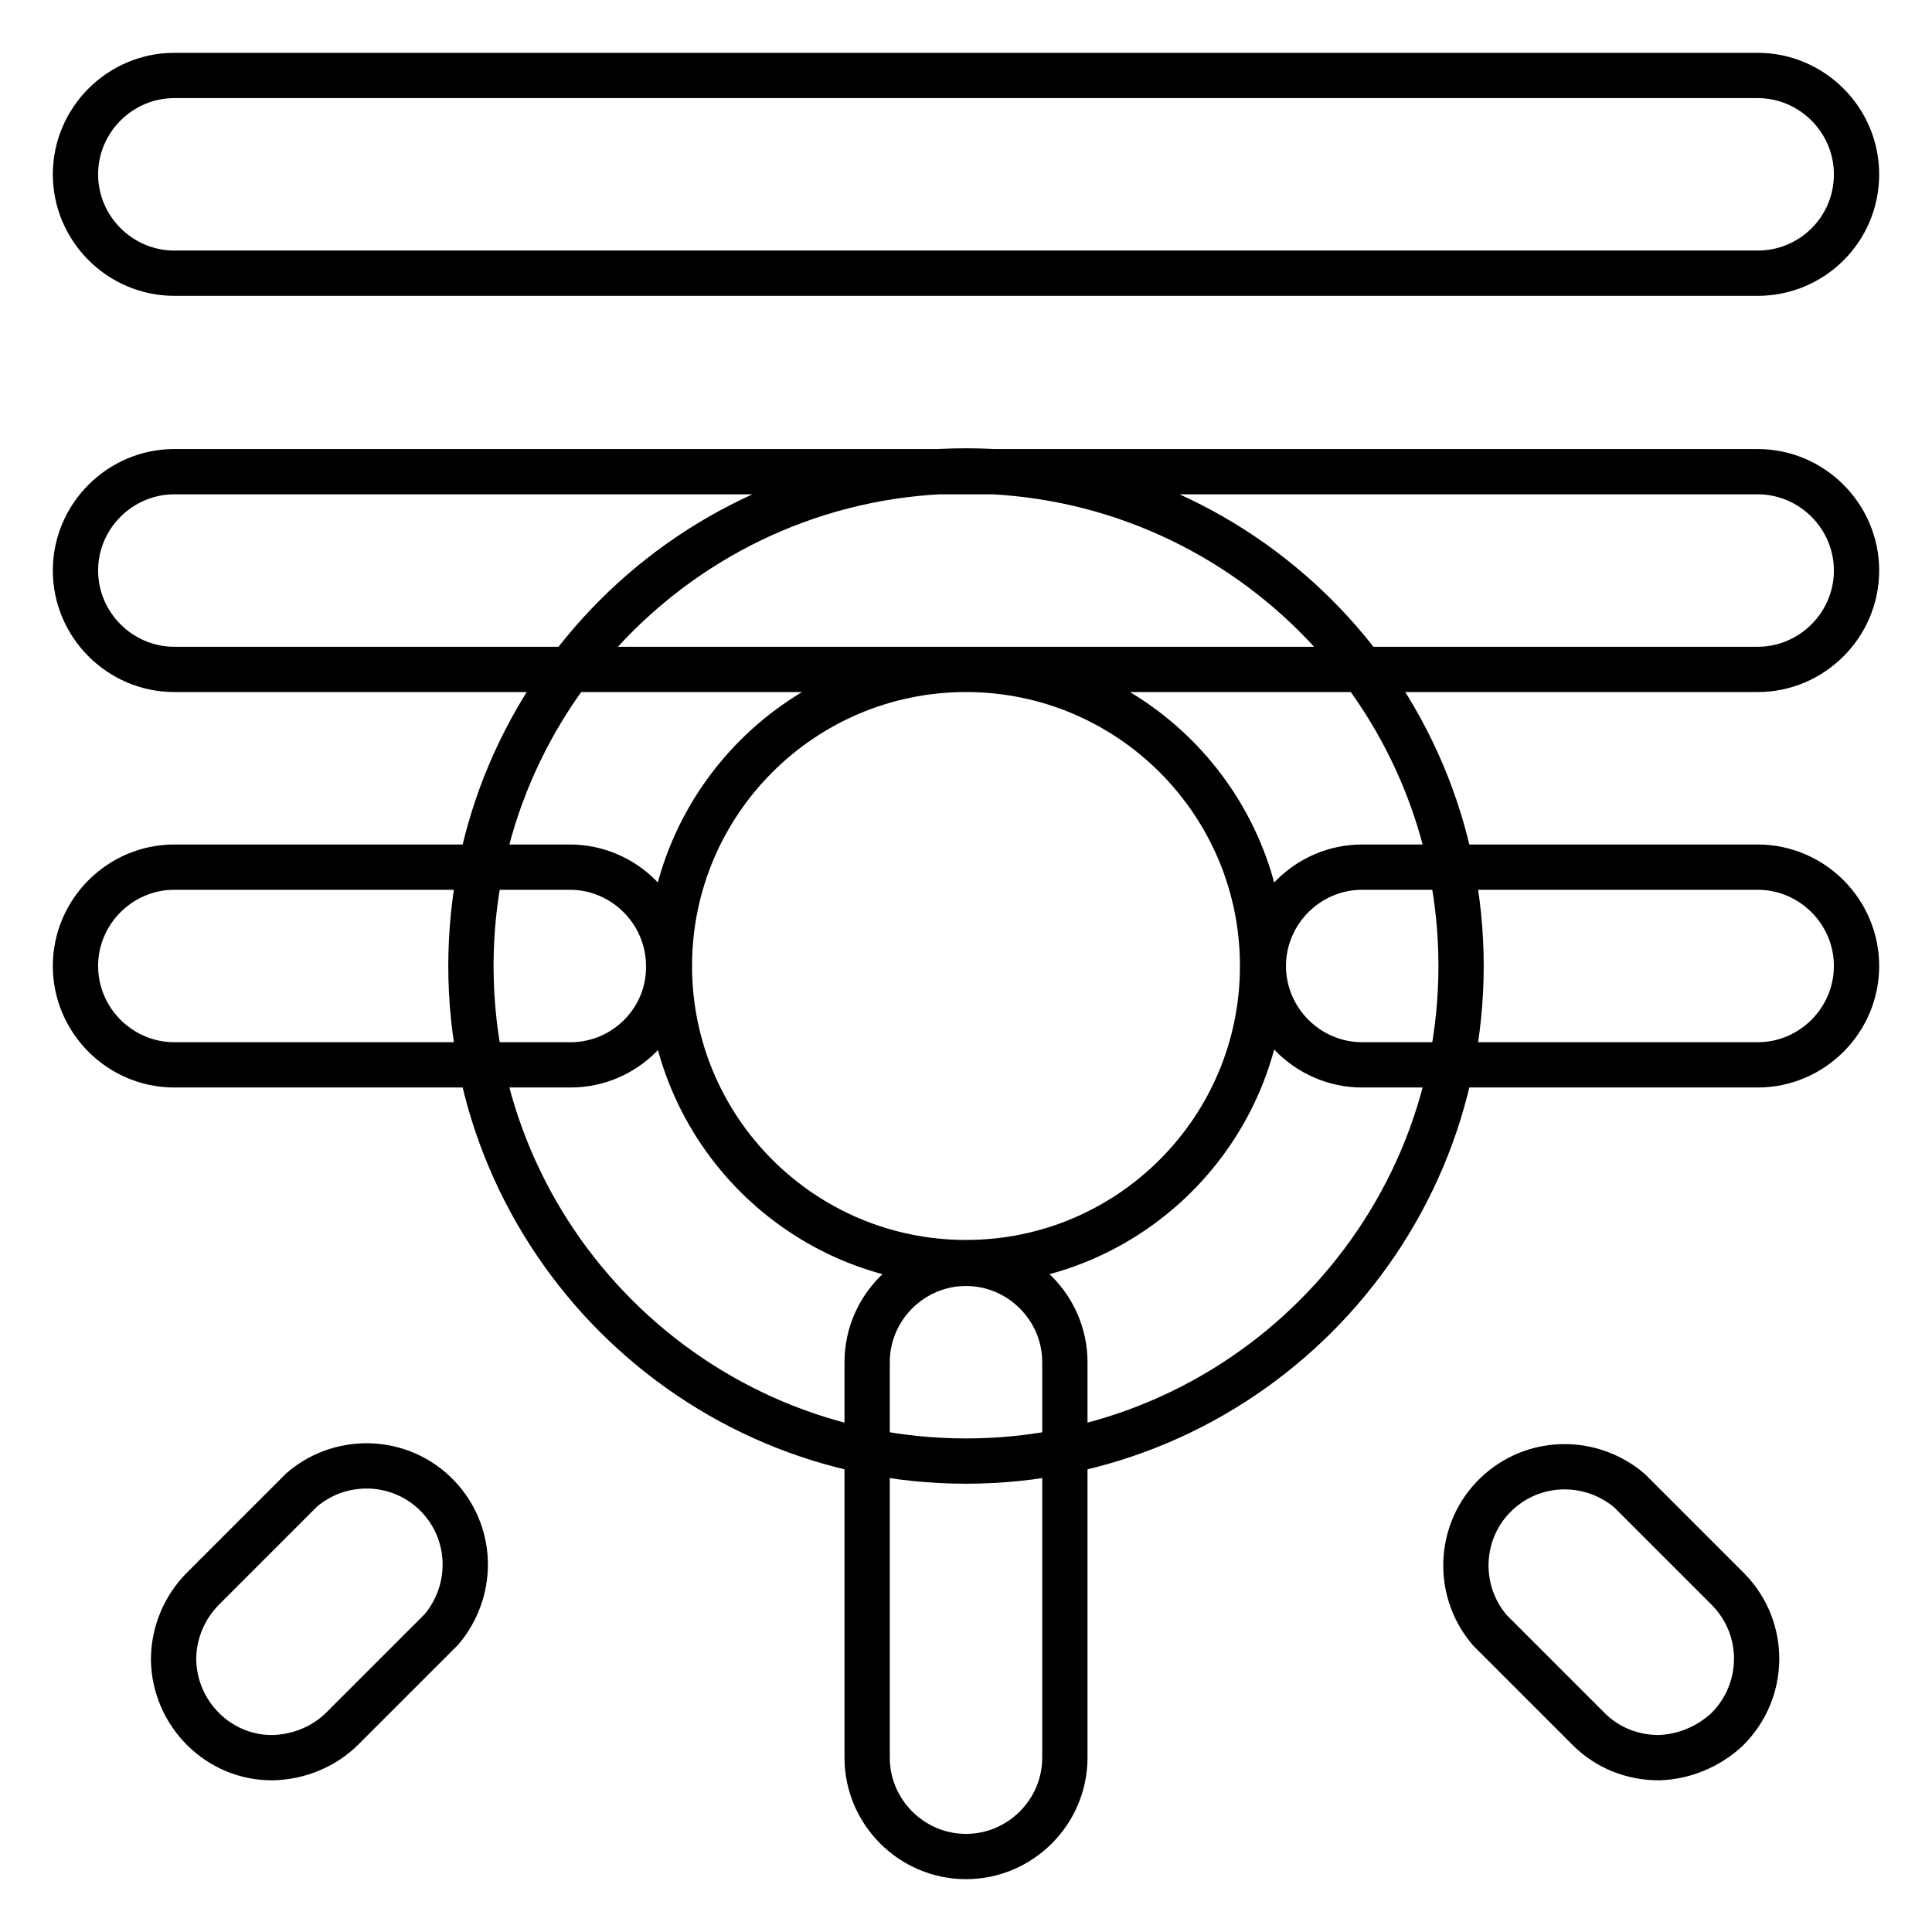
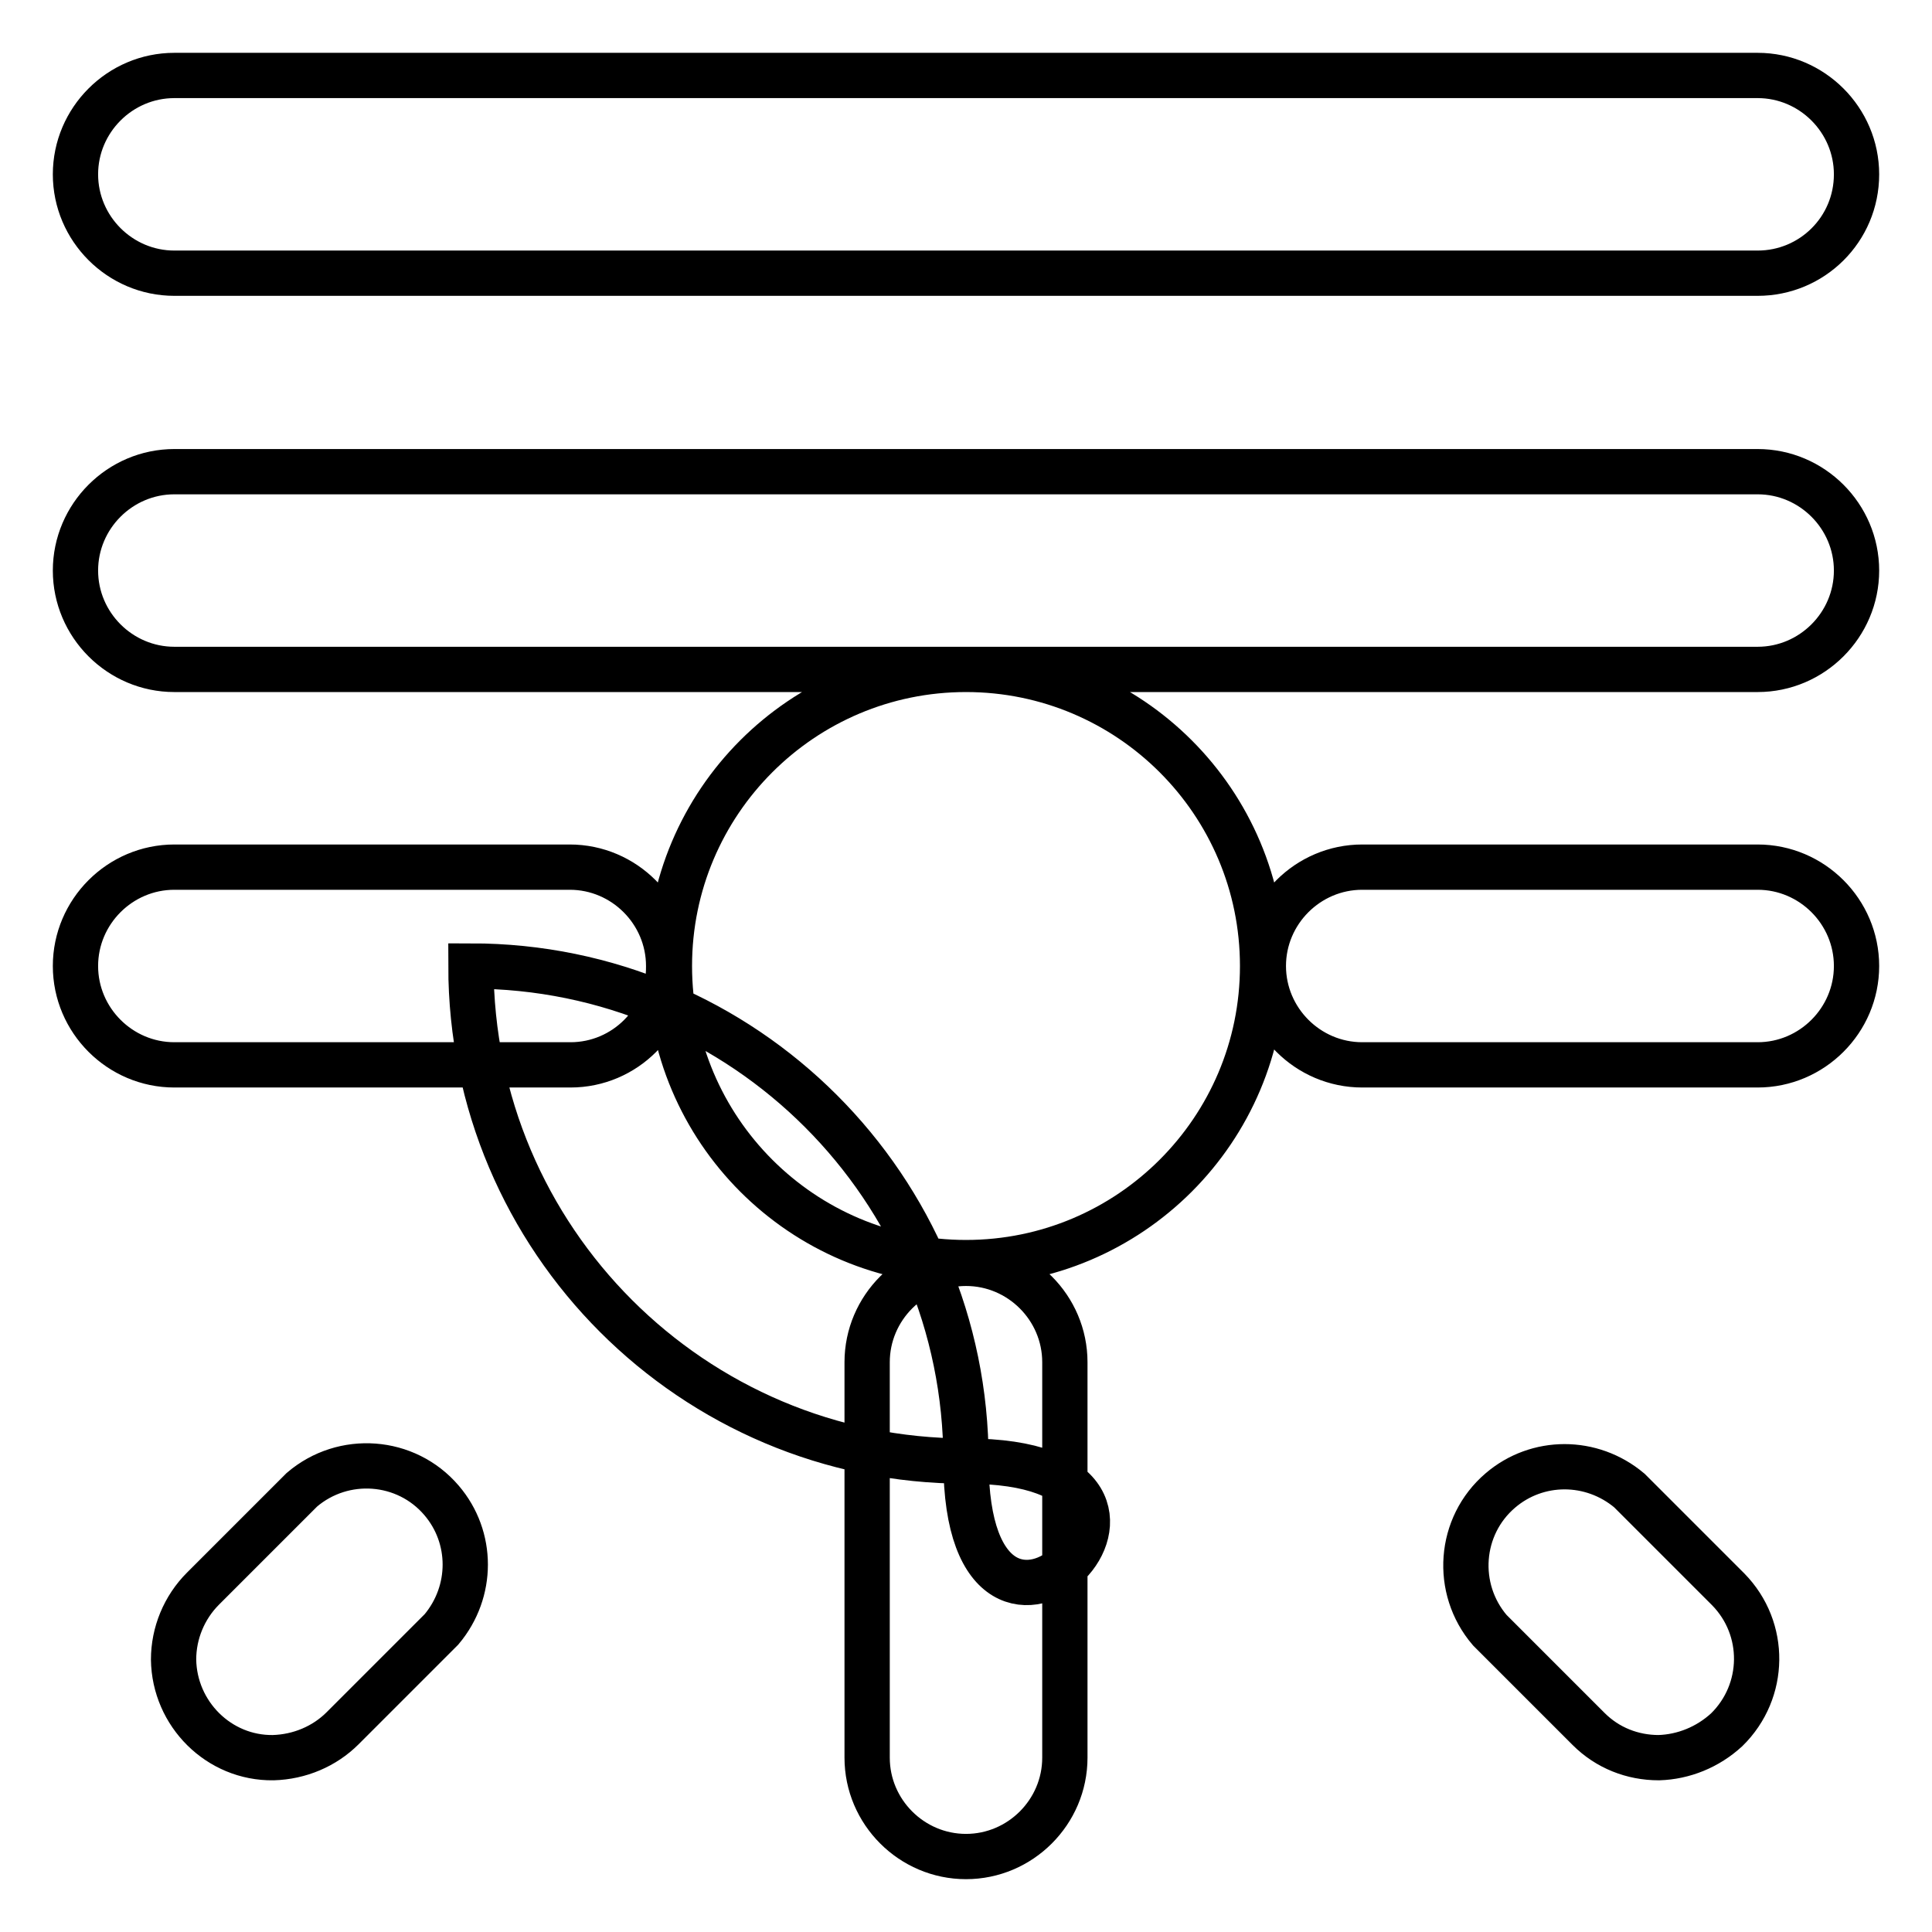
<svg xmlns="http://www.w3.org/2000/svg" version="1.1" x="0px" y="0px" viewBox="0 0 256 256" enable-background="new 0 0 256 256" xml:space="preserve">
  <g>
-     <path stroke-width="6" fill-opacity="0" stroke="#000000" d="M232.9,88.7H23.1c-7.2,0-13.1-5.9-13.1-13.1c0-7.2,5.9-13.1,13.1-13.1h209.8c7.2,0,13.1,5.9,13.1,13.1 C246,82.8,240.1,88.7,232.9,88.7z M232.9,36.2H23.1c-7.2,0-13.1-5.9-13.1-13.1C10,15.9,15.9,10,23.1,10h209.8 c7.2,0,13.1,5.9,13.1,13.1C246,30.4,240.1,36.2,232.9,36.2z M128,246c-7.2,0-13.1-5.9-13.1-13.1v-52.4c0-7.2,5.9-13.1,13.1-13.1 c7.2,0,13.1,5.9,13.1,13.1v52.4C141.1,240.1,135.2,246,128,246z M36.2,232.9c-7.2,0.1-13.1-5.8-13.2-13c0-3.5,1.4-6.9,3.9-9.4 L40,197.4c5.5-4.7,13.8-4.1,18.5,1.4c4.2,4.9,4.2,12.1,0,17.1L45.4,229C43,231.4,39.7,232.8,36.2,232.9z M219.8,232.9 c-3.5,0-6.8-1.3-9.3-3.8L197.4,216c-4.7-5.5-4.1-13.8,1.4-18.5c4.9-4.2,12.1-4.2,17.1,0l13.1,13.1c5.1,5.2,5,13.5-0.2,18.6 C226.3,231.5,223.1,232.8,219.8,232.9z M75.6,141.1H23.1c-7.2,0-13.1-5.9-13.1-13.1c0-7.2,5.9-13.1,13.1-13.1h52.4 c7.2,0,13.1,5.9,13.1,13.1C88.7,135.2,82.8,141.1,75.6,141.1z M232.9,141.1h-52.4c-7.2,0-13.1-5.9-13.1-13.1 c0-7.2,5.9-13.1,13.1-13.1h52.4c7.2,0,13.1,5.9,13.1,13.1C246,135.2,240.1,141.1,232.9,141.1z M128,193.6 c-36.2,0-65.6-29.4-65.6-65.6c0-36.2,29.4-65.6,65.6-65.6c36.2,0,65.6,29.4,65.6,65.6S164.2,193.6,128,193.6z M128,88.7 c-21.7,0-39.3,17.6-39.3,39.3c0,21.7,17.6,39.3,39.3,39.3c21.7,0,39.3-17.6,39.3-39.3C167.3,106.3,149.7,88.7,128,88.7z" />
+     <path stroke-width="6" fill-opacity="0" stroke="#000000" d="M232.9,88.7H23.1c-7.2,0-13.1-5.9-13.1-13.1c0-7.2,5.9-13.1,13.1-13.1h209.8c7.2,0,13.1,5.9,13.1,13.1 C246,82.8,240.1,88.7,232.9,88.7z M232.9,36.2H23.1c-7.2,0-13.1-5.9-13.1-13.1C10,15.9,15.9,10,23.1,10h209.8 c7.2,0,13.1,5.9,13.1,13.1C246,30.4,240.1,36.2,232.9,36.2z M128,246c-7.2,0-13.1-5.9-13.1-13.1v-52.4c0-7.2,5.9-13.1,13.1-13.1 c7.2,0,13.1,5.9,13.1,13.1v52.4C141.1,240.1,135.2,246,128,246z M36.2,232.9c-7.2,0.1-13.1-5.8-13.2-13c0-3.5,1.4-6.9,3.9-9.4 L40,197.4c5.5-4.7,13.8-4.1,18.5,1.4c4.2,4.9,4.2,12.1,0,17.1L45.4,229C43,231.4,39.7,232.8,36.2,232.9z M219.8,232.9 c-3.5,0-6.8-1.3-9.3-3.8L197.4,216c-4.7-5.5-4.1-13.8,1.4-18.5c4.9-4.2,12.1-4.2,17.1,0l13.1,13.1c5.1,5.2,5,13.5-0.2,18.6 C226.3,231.5,223.1,232.8,219.8,232.9z M75.6,141.1H23.1c-7.2,0-13.1-5.9-13.1-13.1c0-7.2,5.9-13.1,13.1-13.1h52.4 c7.2,0,13.1,5.9,13.1,13.1C88.7,135.2,82.8,141.1,75.6,141.1z M232.9,141.1h-52.4c-7.2,0-13.1-5.9-13.1-13.1 c0-7.2,5.9-13.1,13.1-13.1h52.4c7.2,0,13.1,5.9,13.1,13.1C246,135.2,240.1,141.1,232.9,141.1z M128,193.6 c-36.2,0-65.6-29.4-65.6-65.6c36.2,0,65.6,29.4,65.6,65.6S164.2,193.6,128,193.6z M128,88.7 c-21.7,0-39.3,17.6-39.3,39.3c0,21.7,17.6,39.3,39.3,39.3c21.7,0,39.3-17.6,39.3-39.3C167.3,106.3,149.7,88.7,128,88.7z" />
  </g>
</svg>